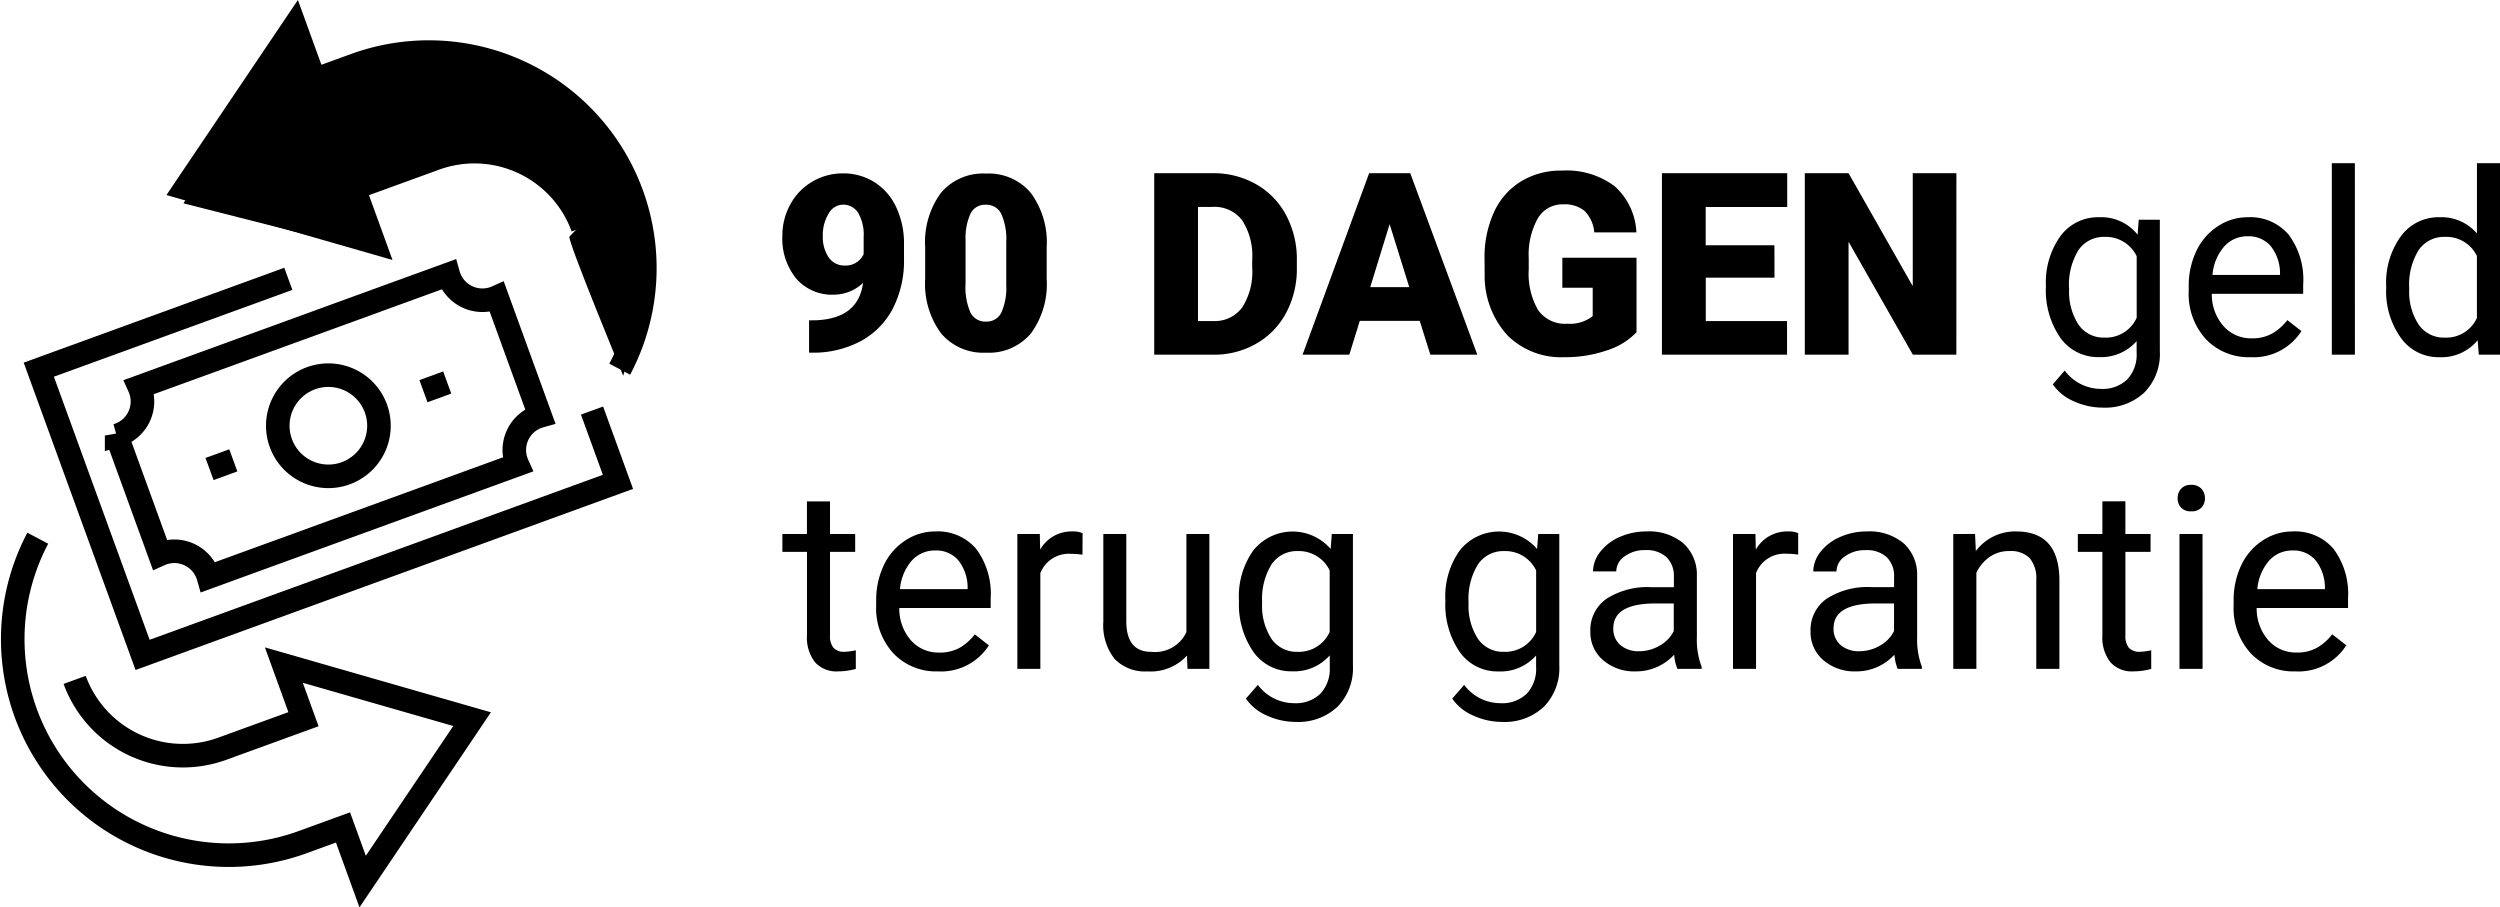
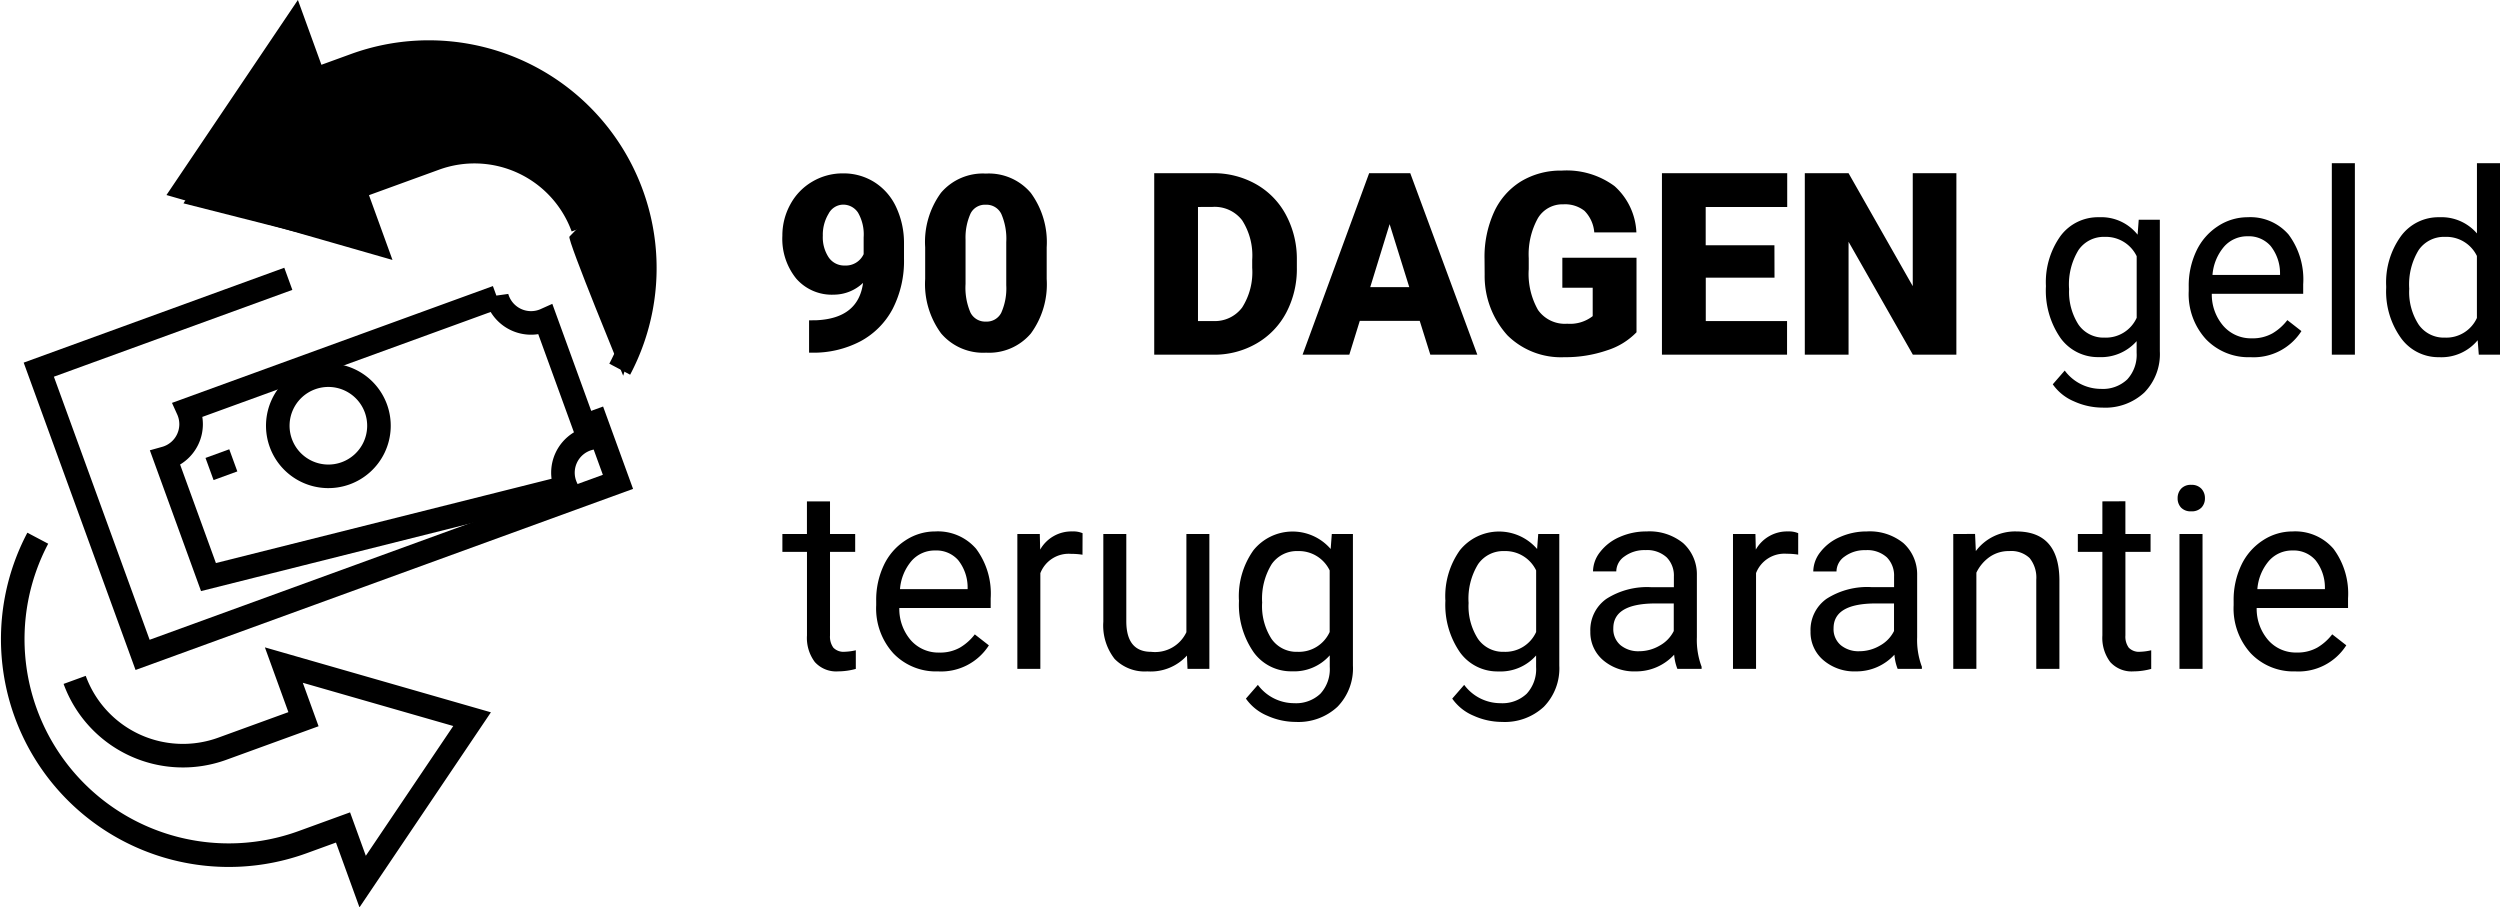
<svg xmlns="http://www.w3.org/2000/svg" width="127.306" height="46.209" viewBox="0 0 127.306 46.209">
  <g id="NL_90DAYS" transform="translate(-827.389 -2371.688)">
    <path id="Path_7085" data-name="Path 7085" d="M18.992,0V-9.242h2.977a4.379,4.379,0,0,1,2.2.555A3.9,3.9,0,0,1,25.7-7.119a4.734,4.734,0,0,1,.555,2.269v.425a4.761,4.761,0,0,1-.536,2.276A3.921,3.921,0,0,1,24.207-.574,4.283,4.283,0,0,1,22.033,0ZM21.22-7.522v5.808h.774A1.733,1.733,0,0,0,23.467-2.4a3.344,3.344,0,0,0,.514-2.028v-.4a3.317,3.317,0,0,0-.514-2.019,1.763,1.763,0,0,0-1.5-.679Zm11.292,5.8H29.459L28.926,0h-2.38l3.39-9.242H32.03L35.445,0H33.052Zm-2.52-1.72h1.987l-1-3.206Zm13.559,2.3a3.582,3.582,0,0,1-1.5.92,6.489,6.489,0,0,1-2.171.349,3.871,3.871,0,0,1-2.9-1.111,4.5,4.5,0,0,1-1.162-3.091l-.006-.8a5.516,5.516,0,0,1,.482-2.384A3.582,3.582,0,0,1,37.67-8.826a3.905,3.905,0,0,1,2.079-.549,4.094,4.094,0,0,1,2.682.79,3.349,3.349,0,0,1,1.114,2.358H41.4a1.752,1.752,0,0,0-.5-1.1,1.6,1.6,0,0,0-1.079-.33,1.454,1.454,0,0,0-1.295.711,3.8,3.8,0,0,0-.463,2.031v.559a3.716,3.716,0,0,0,.473,2.079,1.673,1.673,0,0,0,1.489.7,1.872,1.872,0,0,0,1.295-.387V-3.409H39.774v-1.53h3.777Zm7.027-2.78h-3.5v2.209h4.139V0H44.846V-9.242h6.379v1.72H47.074v1.949h3.5ZM59.839,0H57.624L54.349-5.751V0H52.121V-9.242h2.228l3.269,5.751V-9.242h2.222ZM64.4-3.491a4.037,4.037,0,0,1,.743-2.555A2.375,2.375,0,0,1,67.107-7a2.363,2.363,0,0,1,1.961.889l.057-.762H70.2v6.7a2.794,2.794,0,0,1-.79,2.1,2.916,2.916,0,0,1-2.123.768,3.532,3.532,0,0,1-1.454-.317,2.5,2.5,0,0,1-1.085-.87l.609-.7a2.3,2.3,0,0,0,1.847.933,1.8,1.8,0,0,0,1.336-.482A1.844,1.844,0,0,0,69.018-.1v-.59a2.414,2.414,0,0,1-1.923.813,2.346,2.346,0,0,1-1.952-.971A4.244,4.244,0,0,1,64.4-3.491Zm1.181.133a3.08,3.08,0,0,0,.476,1.825,1.547,1.547,0,0,0,1.333.663,1.72,1.72,0,0,0,1.631-1.009V-5.015A1.74,1.74,0,0,0,67.4-6a1.561,1.561,0,0,0-1.339.667A3.354,3.354,0,0,0,65.578-3.358ZM74.82.127A3,3,0,0,1,72.547-.79a3.4,3.4,0,0,1-.876-2.453v-.216a4.121,4.121,0,0,1,.39-1.825,3.045,3.045,0,0,1,1.092-1.257A2.745,2.745,0,0,1,74.674-7a2.572,2.572,0,0,1,2.082.882A3.82,3.82,0,0,1,77.5-3.586V-3.1H72.846a2.441,2.441,0,0,0,.594,1.641,1.866,1.866,0,0,0,1.444.625,2.045,2.045,0,0,0,1.054-.254,2.648,2.648,0,0,0,.755-.673l.717.559A2.884,2.884,0,0,1,74.82.127ZM74.674-6.03a1.566,1.566,0,0,0-1.193.517,2.515,2.515,0,0,0-.6,1.45h3.44v-.089a2.237,2.237,0,0,0-.482-1.387A1.475,1.475,0,0,0,74.674-6.03ZM80.133,0H78.958V-9.75h1.174Zm1.593-3.491a4.023,4.023,0,0,1,.749-2.542A2.369,2.369,0,0,1,84.437-7a2.382,2.382,0,0,1,1.911.825V-9.75h1.174V0H86.442l-.057-.736a2.391,2.391,0,0,1-1.961.863,2.346,2.346,0,0,1-1.946-.978A4.069,4.069,0,0,1,81.726-3.4Zm1.174.133a3.046,3.046,0,0,0,.482,1.828,1.56,1.56,0,0,0,1.333.66,1.713,1.713,0,0,0,1.631-1V-5.027A1.726,1.726,0,0,0,84.729-6a1.567,1.567,0,0,0-1.346.667A3.354,3.354,0,0,0,82.9-3.358ZM2.482,7.469V9.132H3.764v.908H2.482V14.3a.953.953,0,0,0,.171.62.721.721,0,0,0,.584.207,2.843,2.843,0,0,0,.559-.076V16a3.424,3.424,0,0,1-.9.126,1.462,1.462,0,0,1-1.187-.476,2.045,2.045,0,0,1-.4-1.352V10.04H.057V9.132h1.25V7.469Zm5.5,8.658a3,3,0,0,1-2.272-.917,3.4,3.4,0,0,1-.876-2.453v-.216a4.121,4.121,0,0,1,.39-1.825A3.045,3.045,0,0,1,6.319,9.459,2.745,2.745,0,0,1,7.839,9a2.572,2.572,0,0,1,2.082.882,3.82,3.82,0,0,1,.743,2.526V12.9H6.011A2.441,2.441,0,0,0,6.6,14.543a1.866,1.866,0,0,0,1.444.625A2.045,2.045,0,0,0,9.1,14.915a2.648,2.648,0,0,0,.755-.673l.717.559A2.884,2.884,0,0,1,7.985,16.127ZM7.839,9.97a1.566,1.566,0,0,0-1.193.517,2.515,2.515,0,0,0-.6,1.45H9.49v-.089a2.237,2.237,0,0,0-.482-1.387A1.475,1.475,0,0,0,7.839,9.97Zm7.5.216a3.519,3.519,0,0,0-.578-.044,1.547,1.547,0,0,0-1.568.984V16H12.022V9.132h1.143l.019.793A1.829,1.829,0,0,1,14.822,9a1.2,1.2,0,0,1,.521.089Zm5.319,5.135a2.494,2.494,0,0,1-2.012.806,2.135,2.135,0,0,1-1.673-.638A2.761,2.761,0,0,1,16.4,13.6V9.132H17.57v4.437q0,1.562,1.27,1.562a1.758,1.758,0,0,0,1.79-1v-5H21.8V16H20.687Zm2.647-2.812a4.037,4.037,0,0,1,.743-2.555,2.56,2.56,0,0,1,3.929-.06l.057-.762H29.11v6.7a2.794,2.794,0,0,1-.79,2.1A2.916,2.916,0,0,1,26.2,18.7a3.532,3.532,0,0,1-1.454-.317,2.5,2.5,0,0,1-1.085-.87l.609-.7a2.3,2.3,0,0,0,1.847.933,1.8,1.8,0,0,0,1.336-.482A1.844,1.844,0,0,0,27.93,15.9v-.59a2.414,2.414,0,0,1-1.923.813,2.346,2.346,0,0,1-1.952-.971A4.244,4.244,0,0,1,23.309,12.509Zm1.181.133a3.08,3.08,0,0,0,.476,1.825,1.547,1.547,0,0,0,1.333.663,1.72,1.72,0,0,0,1.631-1.009V10.985A1.74,1.74,0,0,0,26.311,10a1.561,1.561,0,0,0-1.339.667A3.354,3.354,0,0,0,24.489,12.642Zm9.331-.133a4.037,4.037,0,0,1,.743-2.555,2.56,2.56,0,0,1,3.929-.06l.057-.762h1.073v6.7a2.794,2.794,0,0,1-.79,2.1,2.916,2.916,0,0,1-2.123.768,3.532,3.532,0,0,1-1.454-.317,2.5,2.5,0,0,1-1.085-.87l.609-.7a2.3,2.3,0,0,0,1.847.933,1.8,1.8,0,0,0,1.336-.482,1.844,1.844,0,0,0,.479-1.358v-.59a2.414,2.414,0,0,1-1.923.813,2.346,2.346,0,0,1-1.952-.971A4.244,4.244,0,0,1,33.82,12.509ZM35,12.642a3.08,3.08,0,0,0,.476,1.825,1.547,1.547,0,0,0,1.333.663,1.72,1.72,0,0,0,1.631-1.009V10.985A1.74,1.74,0,0,0,36.823,10a1.561,1.561,0,0,0-1.339.667A3.354,3.354,0,0,0,35,12.642ZM45.633,16a2.467,2.467,0,0,1-.165-.724,2.62,2.62,0,0,1-1.955.851,2.424,2.424,0,0,1-1.666-.574A1.859,1.859,0,0,1,41.2,14.1a1.942,1.942,0,0,1,.816-1.666,3.846,3.846,0,0,1,2.295-.594h1.143V11.3a1.319,1.319,0,0,0-.368-.981A1.48,1.48,0,0,0,44,9.951a1.712,1.712,0,0,0-1.054.317.935.935,0,0,0-.425.768H41.336a1.621,1.621,0,0,1,.365-.993,2.491,2.491,0,0,1,.99-.759A3.331,3.331,0,0,1,44.065,9a2.715,2.715,0,0,1,1.86.594,2.141,2.141,0,0,1,.7,1.635v3.161a3.865,3.865,0,0,0,.241,1.5V16Zm-1.949-.9a2.064,2.064,0,0,0,1.047-.286,1.728,1.728,0,0,0,.717-.743V12.667h-.92q-2.158,0-2.158,1.263a1.069,1.069,0,0,0,.368.863A1.415,1.415,0,0,0,43.685,15.1Zm8.1-4.919a3.519,3.519,0,0,0-.578-.044,1.547,1.547,0,0,0-1.568.984V16H48.464V9.132h1.143l.019.793A1.829,1.829,0,0,1,51.264,9a1.2,1.2,0,0,1,.521.089ZM56.85,16a2.467,2.467,0,0,1-.165-.724,2.62,2.62,0,0,1-1.955.851,2.424,2.424,0,0,1-1.666-.574,1.859,1.859,0,0,1-.651-1.457,1.942,1.942,0,0,1,.816-1.666,3.846,3.846,0,0,1,2.295-.594h1.143V11.3a1.319,1.319,0,0,0-.368-.981,1.48,1.48,0,0,0-1.085-.365,1.712,1.712,0,0,0-1.054.317.935.935,0,0,0-.425.768H52.552a1.621,1.621,0,0,1,.365-.993,2.491,2.491,0,0,1,.99-.759A3.331,3.331,0,0,1,55.282,9a2.715,2.715,0,0,1,1.86.594,2.141,2.141,0,0,1,.7,1.635v3.161a3.865,3.865,0,0,0,.241,1.5V16ZM54.9,15.1a2.064,2.064,0,0,0,1.047-.286,1.728,1.728,0,0,0,.717-.743V12.667h-.92q-2.158,0-2.158,1.263a1.069,1.069,0,0,0,.368.863A1.415,1.415,0,0,0,54.9,15.1Zm5.891-5.973L60.83,10A2.5,2.5,0,0,1,62.886,9q2.177,0,2.2,2.457V16H63.908V11.455a1.581,1.581,0,0,0-.34-1.1A1.361,1.361,0,0,0,62.531,10a1.7,1.7,0,0,0-1,.3,2.069,2.069,0,0,0-.673.8V16H59.681V9.132Zm7.655-1.663V9.132h1.282v.908H68.447V14.3a.953.953,0,0,0,.171.62.721.721,0,0,0,.584.207,2.843,2.843,0,0,0,.559-.076V16a3.424,3.424,0,0,1-.9.126,1.462,1.462,0,0,1-1.187-.476,2.045,2.045,0,0,1-.4-1.352V10.04h-1.25V9.132h1.25V7.469ZM72.376,16H71.2V9.132h1.174Zm-1.27-8.69a.7.7,0,0,1,.175-.482.655.655,0,0,1,.517-.2.666.666,0,0,1,.521.2.694.694,0,0,1,.178.482.671.671,0,0,1-.178.476.678.678,0,0,1-.521.19.667.667,0,0,1-.517-.19A.678.678,0,0,1,71.106,7.31Zm6,8.817a3,3,0,0,1-2.272-.917,3.4,3.4,0,0,1-.876-2.453v-.216a4.121,4.121,0,0,1,.39-1.825,3.045,3.045,0,0,1,1.092-1.257A2.745,2.745,0,0,1,76.959,9a2.572,2.572,0,0,1,2.082.882,3.82,3.82,0,0,1,.743,2.526V12.9H75.131a2.441,2.441,0,0,0,.594,1.641,1.866,1.866,0,0,0,1.444.625,2.045,2.045,0,0,0,1.054-.254,2.648,2.648,0,0,0,.755-.673l.717.559A2.884,2.884,0,0,1,77.1,16.127ZM76.959,9.97a1.566,1.566,0,0,0-1.193.517,2.515,2.515,0,0,0-.6,1.45h3.44v-.089a2.237,2.237,0,0,0-.482-1.387A1.475,1.475,0,0,0,76.959,9.97Z" transform="translate(867.173 2389.75)" />
    <g id="Group_4603" data-name="Group 4603" transform="translate(575.507 2014.554)">
      <g id="Group_4581" data-name="Group 4581" transform="translate(252.523 358.446)">
        <line id="Line_1" data-name="Line 1" x1="1.21" y2="0.441" transform="translate(10.029 22.13)" fill="none" stroke="#000" stroke-width="1.2" />
        <path id="Path_7106" data-name="Path 7106" d="M724.888,106.724a2.576,2.576,0,1,1-3.3-1.54A2.576,2.576,0,0,1,724.888,106.724Z" transform="translate(-706.387 -87.237)" fill="none" stroke="#000" stroke-width="1.2" />
-         <path id="Path_7107" data-name="Path 7107" d="M713.376,113.445a1.805,1.805,0,0,0-2.477-1.155l-2.2-6.052a1.8,1.8,0,0,0,1.155-2.476l15.734-5.727a1.805,1.805,0,0,0,2.477,1.154l2.2,6.052a1.8,1.8,0,0,0-1.155,2.476Z" transform="translate(-703.401 -85.371)" fill="none" stroke="#000" stroke-width="1.2" />
-         <line id="Line_2" data-name="Line 2" y1="0.441" x2="1.21" transform="translate(20.922 18.166)" fill="none" stroke="#000" stroke-width="1.2" />
+         <path id="Path_7107" data-name="Path 7107" d="M713.376,113.445l-2.2-6.052a1.8,1.8,0,0,0,1.155-2.476l15.734-5.727a1.805,1.805,0,0,0,2.477,1.154l2.2,6.052a1.8,1.8,0,0,0-1.155,2.476Z" transform="translate(-703.401 -85.371)" fill="none" stroke="#000" stroke-width="1.2" />
        <path id="Path_7108" data-name="Path 7108" d="M731.465,105.046l1.321,3.631-24.207,8.811-5.286-14.524L716,98.338" transform="translate(-701.959 -85.452)" fill="none" stroke="#000" stroke-width="1.2" />
        <path id="Path_7109" data-name="Path 7109" d="M733.083,98.439A11,11,0,0,0,719.6,82.955l-2.067.752-1-2.756-5.573,8.271,9.586,2.753-1-2.756,2.067-.752,2.067-.752a5.867,5.867,0,0,1,7.519,3.506" transform="translate(-702.166 -80.951)" fill="none" stroke="#000" stroke-width="1.2" />
        <path id="Path_7110" data-name="Path 7110" d="M707.124,114.919A11,11,0,0,0,720.6,130.4l2.067-.752,1,2.756,5.573-8.271-9.586-2.754,1,2.756-2.067.752-2.067.752a5.866,5.866,0,0,1-7.518-3.506" transform="translate(-705.841 -88.824)" fill="none" stroke="#000" stroke-width="1.2" />
      </g>
      <path id="Path_7123" data-name="Path 7123" d="M6.378,2.79,5.625,0,0,8.637l9.744,2.658-.93-2.923,4.252-1.816,4.518.487,2.038,1.594.62,1.417-.62.62c-.133.133,2.613,7.131,2.613,7.131l1.108-3.41V9.788L19.621,3.853,16.344,2.126l-4.3-.709-3.233.354Z" transform="translate(261.074 358.853) rotate(-1)" />
    </g>
    <path id="Path_7214" data-name="Path 7214" d="M4.649-4.524a2.17,2.17,0,0,1-1.488.6,2.4,2.4,0,0,1-1.914-.817A3.219,3.219,0,0,1,.54-6.926a3.276,3.276,0,0,1,.4-1.585A2.974,2.974,0,0,1,2.049-9.67,3.033,3.033,0,0,1,3.631-10.1a2.945,2.945,0,0,1,1.588.442A2.976,2.976,0,0,1,6.326-8.4a4.293,4.293,0,0,1,.408,1.863v.786a5.336,5.336,0,0,1-.576,2.548A3.977,3.977,0,0,1,4.515-1.549,5.134,5.134,0,0,1,2.028-.97H1.9V-2.616l.39-.006Q4.412-2.726,4.649-4.524Zm-.933-.884a1,1,0,0,0,.963-.579v-.854A2.219,2.219,0,0,0,4.393-8.1a.9.9,0,0,0-.774-.408.849.849,0,0,0-.726.463A2.059,2.059,0,0,0,2.6-6.926,1.846,1.846,0,0,0,2.9-5.82.956.956,0,0,0,3.716-5.408ZM14-4.719a4.239,4.239,0,0,1-.808,2.774,2.792,2.792,0,0,1-2.277.975,2.807,2.807,0,0,1-2.292-.982,4.232,4.232,0,0,1-.811-2.768V-6.341a4.239,4.239,0,0,1,.808-2.774,2.8,2.8,0,0,1,2.283-.975,2.8,2.8,0,0,1,2.286.982A4.243,4.243,0,0,1,14-6.335ZM11.941-6.6a3.166,3.166,0,0,0-.25-1.43.836.836,0,0,0-.793-.473.816.816,0,0,0-.771.439,2.983,2.983,0,0,0-.259,1.329v2.268a3.19,3.19,0,0,0,.25,1.454.839.839,0,0,0,.793.46A.827.827,0,0,0,11.685-3a3.045,3.045,0,0,0,.256-1.405Z" transform="translate(866.689 2390.617)" />
  </g>
</svg>